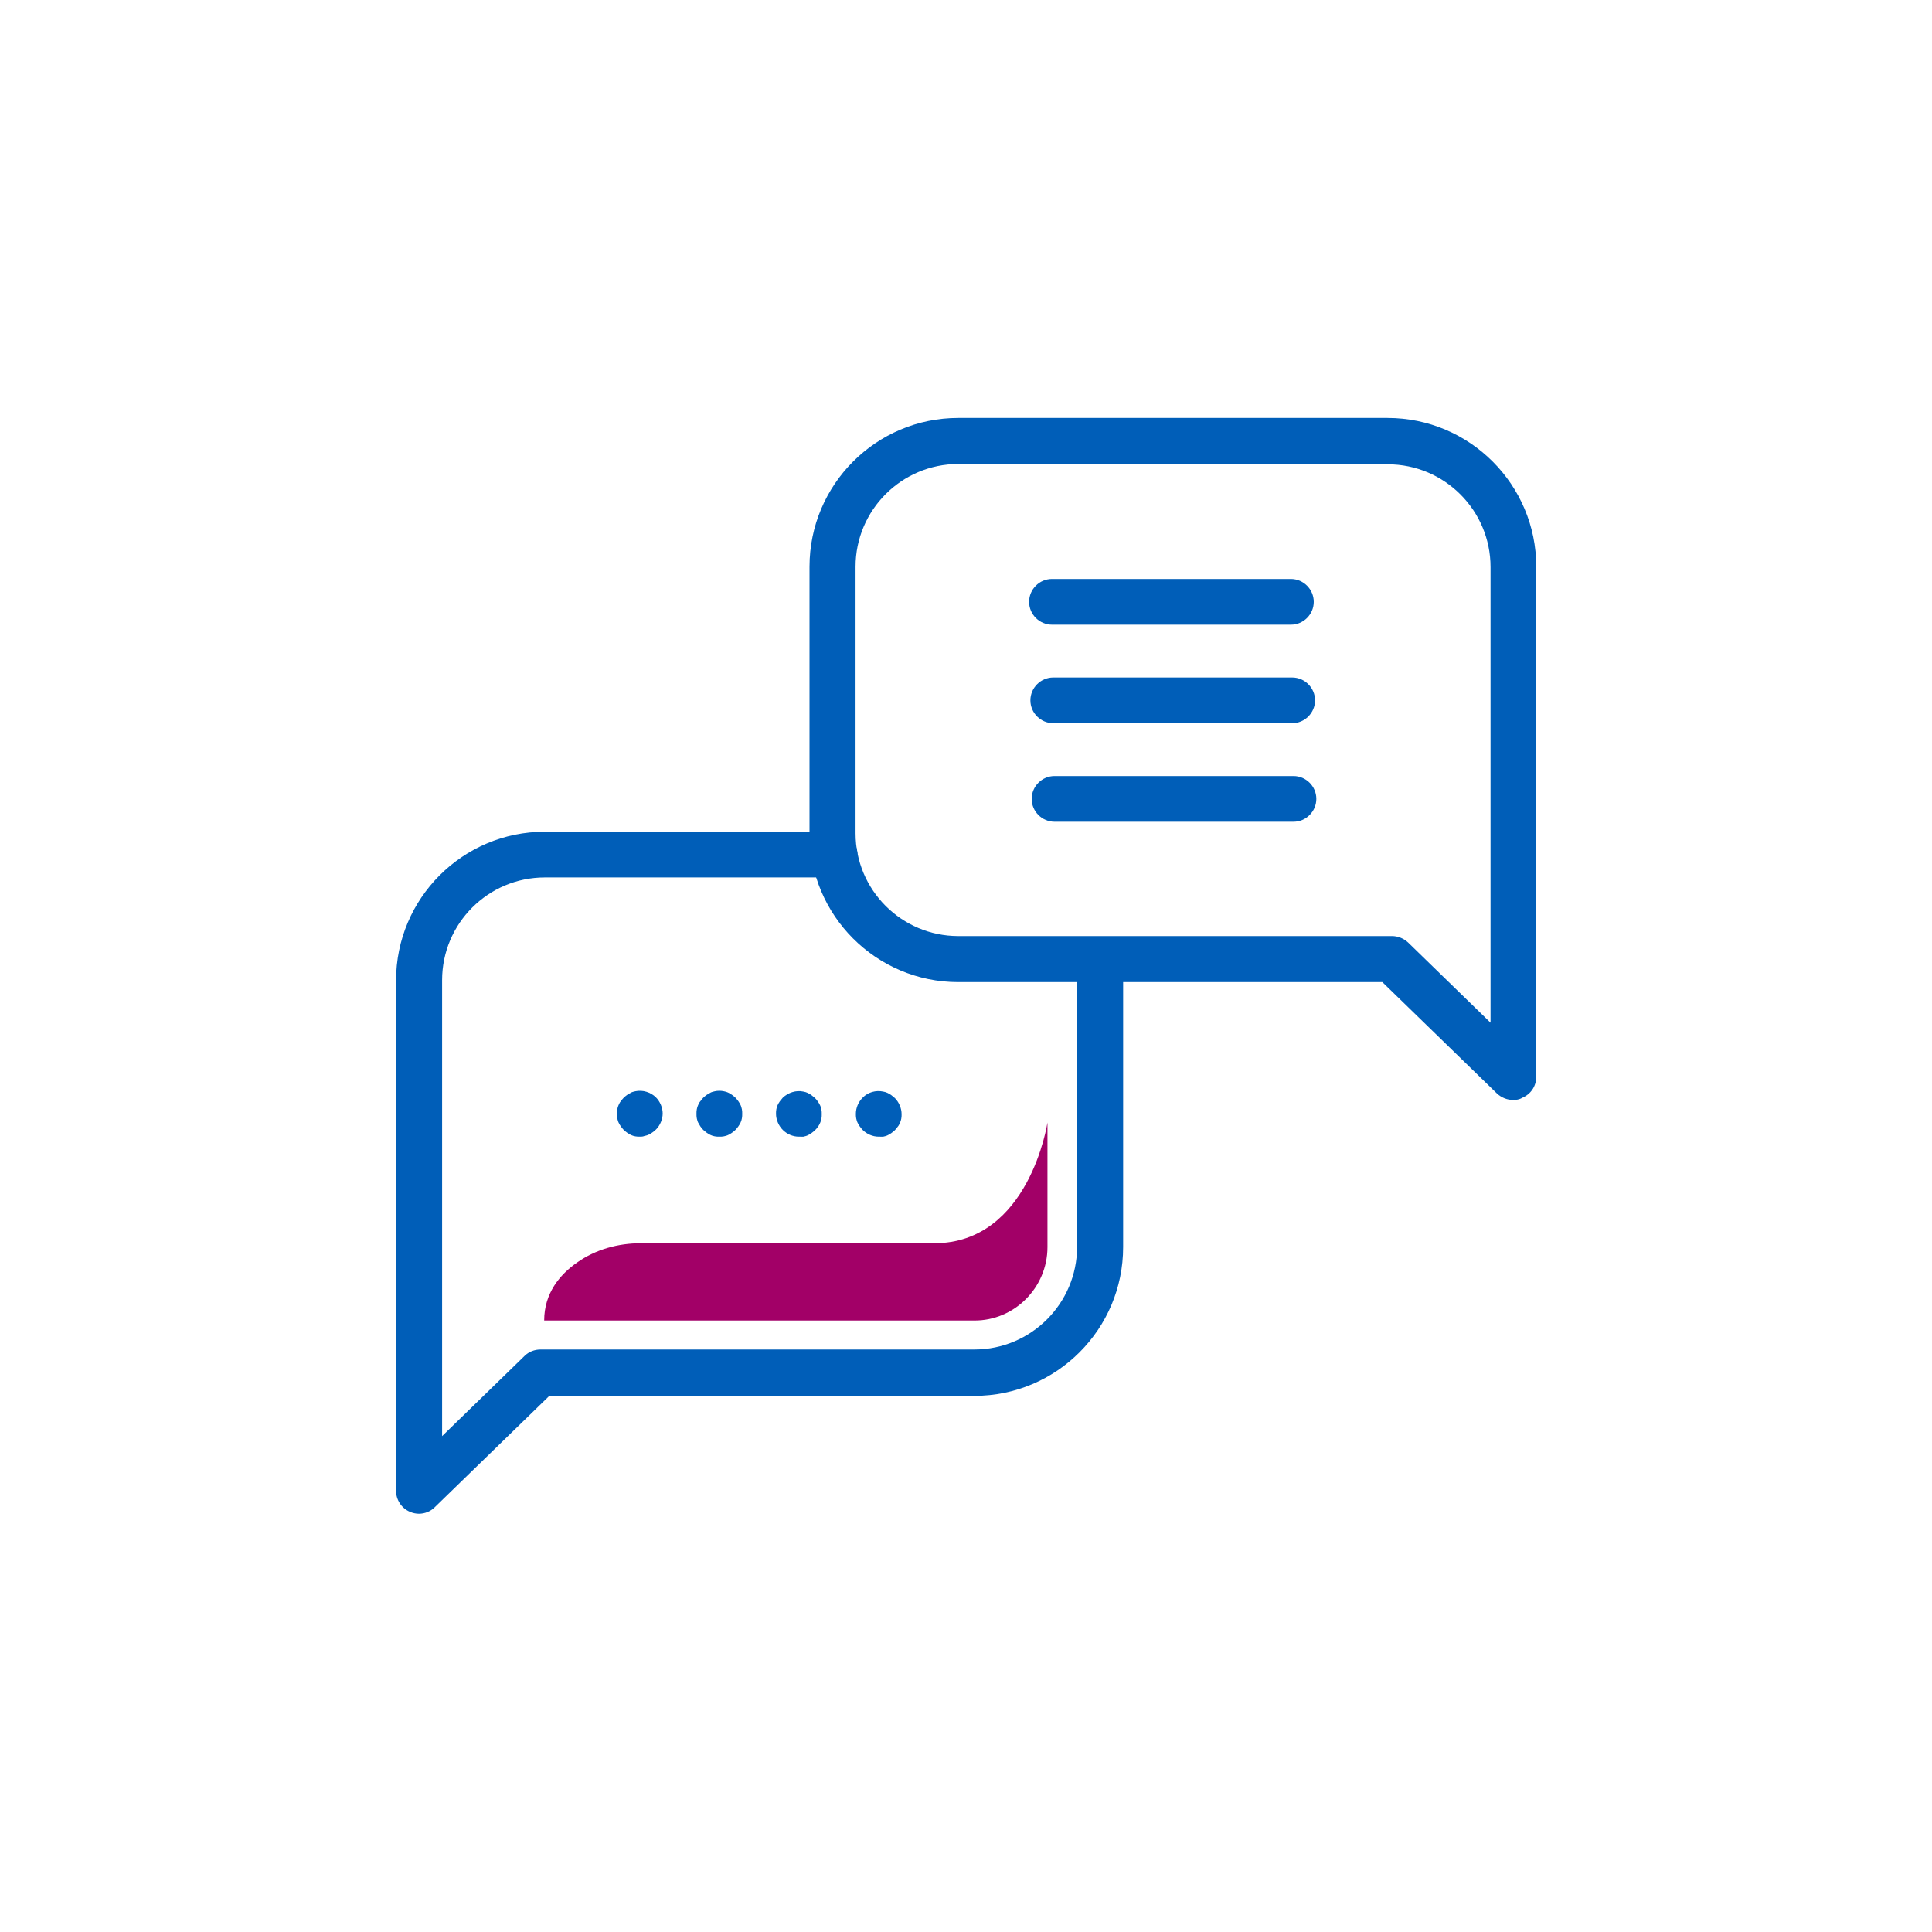
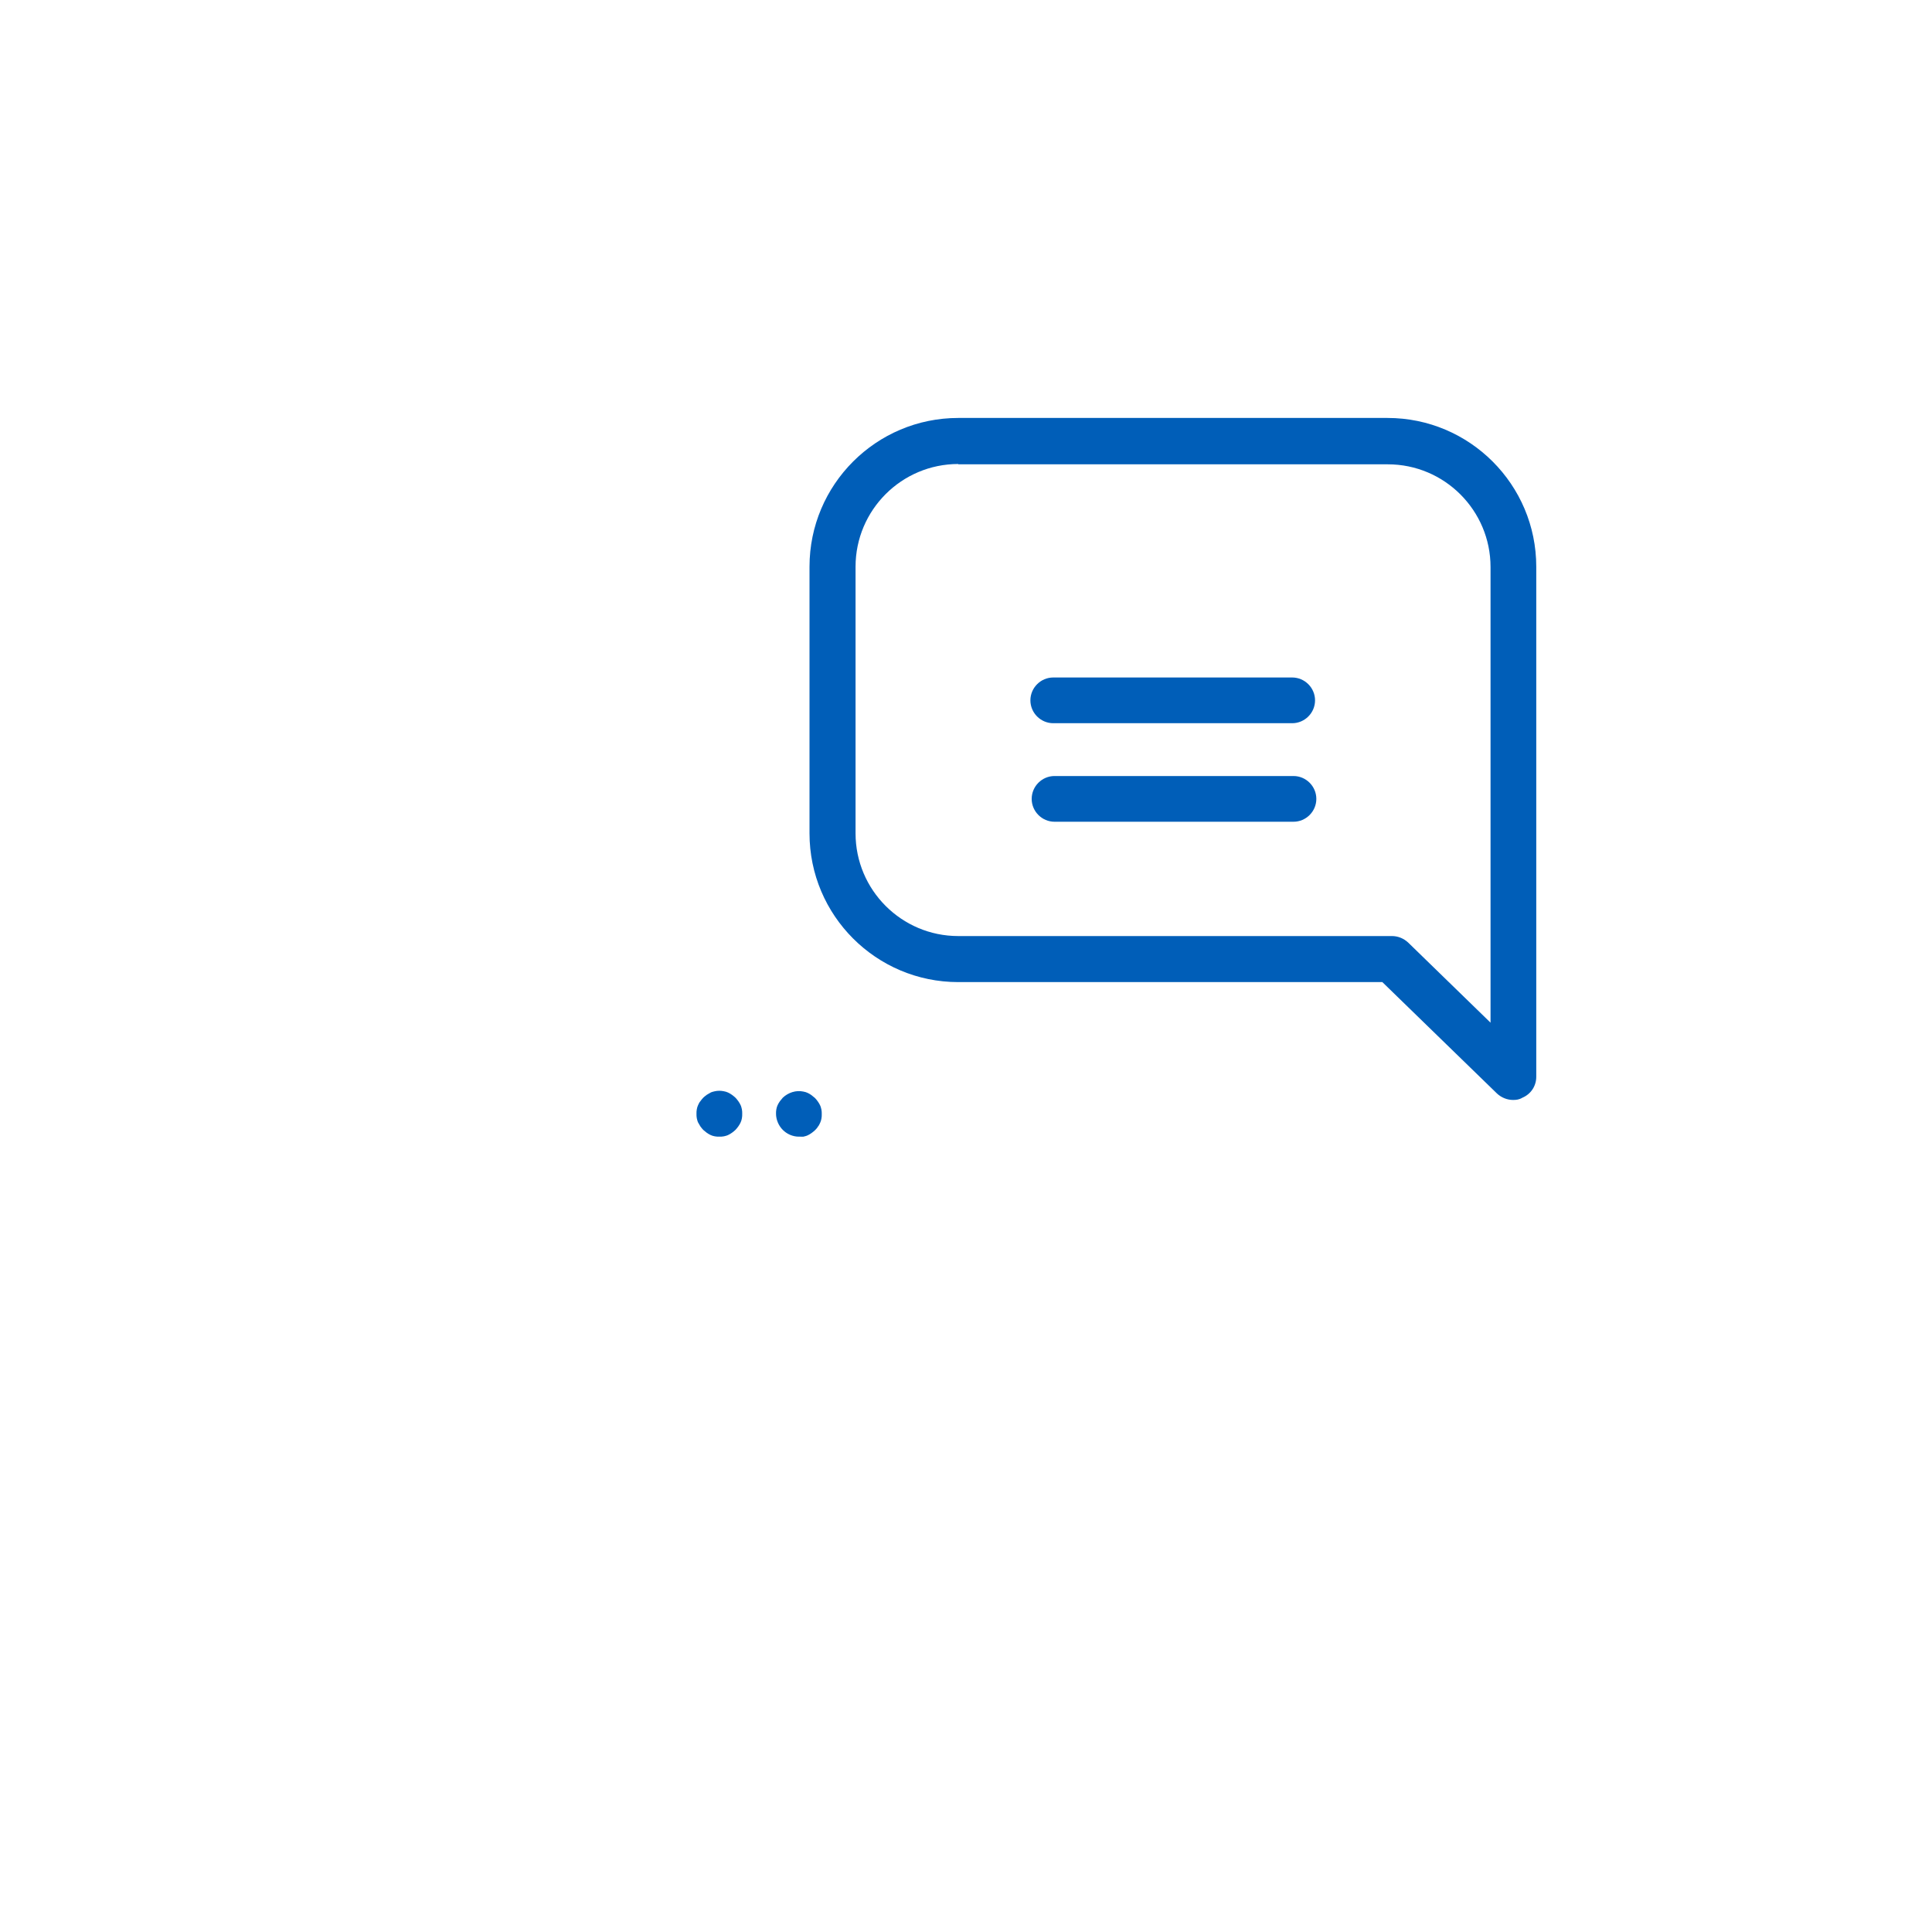
<svg xmlns="http://www.w3.org/2000/svg" version="1.1" id="Layer_1" x="0px" y="0px" viewBox="0 0 600 600" style="enable-background:new 0 0 600 600;" xml:space="preserve">
  <style type="text/css">
	.st0{fill:#005EB8;}
	.st1{fill:#A20067;}
</style>
  <g>
    <path class="st0" d="M469.9,341.6c-1.8,0-3.6-0.7-5-2l-35.6-34.6H297.6c-25.5,0-46.2-20.7-46.2-46.2v-82.8   c0-25.5,20.7-46.2,46.2-46.2h133.3c25.5,0,46.2,20.7,46.2,46.2v158.4c0,2.9-1.7,5.4-4.3,6.5C471.8,341.5,470.9,341.6,469.9,341.6z    M297.6,144.1c-17.6,0-31.9,14.3-31.9,31.9v82.8c0,17.6,14.3,31.9,31.9,31.9h134.7c1.8,0,3.6,0.7,5,2l25.6,24.9V176.1   c0-17.6-14.3-31.9-31.9-31.9H297.6z" />
-     <path class="st0" d="M130.1,470.1c-0.9,0-1.9-0.2-2.8-0.6c-2.6-1.1-4.3-3.7-4.3-6.5V304.5c0-25.5,20.7-46.2,46.2-46.2h90   c3.9,0,7.1,3.2,7.1,7.1c0,3.9-3.2,7.1-7.1,7.1h-90c-17.6,0-31.9,14.3-31.9,31.9v141.6l25.6-24.9c1.3-1.3,3.1-2,5-2h134.7   c17.6,0,31.9-14.3,31.9-31.9v-82.8c0-1.5-0.1-3-0.3-4.5c-0.5-3.9,2.2-7.5,6.1-8c3.9-0.5,7.5,2.2,8,6.1c0.3,2.1,0.5,4.3,0.5,6.5   v82.8c0,25.5-20.7,46.2-46.2,46.2H170.6L135,468.1C133.7,469.4,131.9,470.1,130.1,470.1z" />
-     <path class="st0" d="M400.9,194h-74.2c-3.9,0-7.1-3.2-7.1-7.1c0-3.9,3.2-7.1,7.1-7.1h74.2c3.9,0,7.1,3.2,7.1,7.1   C408,190.8,404.8,194,400.9,194z" />
    <path class="st0" d="M401.3,224.6h-74.2c-3.9,0-7.1-3.2-7.1-7.1c0-3.9,3.2-7.1,7.1-7.1h74.2c3.9,0,7.1,3.2,7.1,7.1   C408.4,221.4,405.2,224.6,401.3,224.6z" />
    <path class="st0" d="M401.7,255.2h-74.2c-3.9,0-7.1-3.2-7.1-7.1c0-3.9,3.2-7.1,7.1-7.1h74.2c3.9,0,7.1,3.2,7.1,7.1   C408.8,252,405.6,255.2,401.7,255.2z" />
-     <path class="st0" d="M198.7,353c-0.5,0-0.9,0-1.4-0.1c-0.5-0.1-0.9-0.2-1.3-0.4c-0.4-0.2-0.8-0.4-1.2-0.7c-0.4-0.3-0.8-0.6-1.1-0.9   c-0.3-0.3-0.6-0.7-0.9-1.1c-0.3-0.4-0.5-0.8-0.7-1.2c-0.2-0.4-0.3-0.9-0.4-1.3c-0.1-0.5-0.1-0.9-0.1-1.4c0-0.5,0-0.9,0.1-1.4   c0.1-0.5,0.2-0.9,0.4-1.3c0.2-0.4,0.4-0.9,0.7-1.2c0.3-0.4,0.6-0.8,0.9-1.1c0.3-0.3,0.7-0.6,1.1-0.9c0.4-0.2,0.8-0.5,1.2-0.7   c0.4-0.2,0.9-0.3,1.3-0.4c2.3-0.5,4.8,0.3,6.4,1.9c1.3,1.3,2.1,3.2,2.1,5s-0.8,3.7-2.1,5c-0.3,0.3-0.7,0.6-1.1,0.9   c-0.4,0.3-0.8,0.5-1.2,0.7c-0.4,0.2-0.9,0.3-1.3,0.4C199.6,353,199.2,353,198.7,353z" />
    <path class="st0" d="M223.4,353c-0.5,0-0.9,0-1.4-0.1c-0.5-0.1-0.9-0.2-1.3-0.4c-0.4-0.2-0.8-0.4-1.2-0.7c-0.4-0.3-0.7-0.6-1.1-0.9   c-0.3-0.3-0.6-0.7-0.9-1.1c-0.2-0.4-0.5-0.8-0.7-1.2c-0.2-0.4-0.3-0.9-0.4-1.3c-0.1-0.5-0.1-0.9-0.1-1.4c0-0.5,0-0.9,0.1-1.4   c0.1-0.5,0.2-0.9,0.4-1.3c0.2-0.4,0.4-0.9,0.7-1.2c0.3-0.4,0.6-0.8,0.9-1.1c0.3-0.3,0.7-0.6,1.1-0.9c0.4-0.2,0.8-0.5,1.2-0.7   c0.4-0.2,0.9-0.3,1.3-0.4c0.9-0.2,1.9-0.2,2.8,0c0.5,0.1,0.9,0.2,1.3,0.4c0.4,0.2,0.8,0.4,1.2,0.7c0.4,0.3,0.8,0.6,1.1,0.9   c0.3,0.3,0.6,0.7,0.9,1.1c0.3,0.4,0.5,0.8,0.7,1.2c0.2,0.4,0.3,0.9,0.4,1.3c0.1,0.5,0.1,0.9,0.1,1.4c0,0.5,0,0.9-0.1,1.4   c-0.1,0.5-0.2,0.9-0.4,1.3c-0.2,0.4-0.4,0.8-0.7,1.2c-0.3,0.4-0.6,0.8-0.9,1.1c-0.3,0.3-0.7,0.6-1.1,0.9c-0.4,0.3-0.8,0.5-1.2,0.7   c-0.4,0.2-0.9,0.3-1.3,0.4C224.3,353,223.9,353,223.4,353z" />
    <path class="st0" d="M248.1,353c-1.9,0-3.7-0.8-5-2.1c-1.3-1.3-2.1-3.2-2.1-5c0-0.5,0-0.9,0.1-1.4c0.1-0.5,0.2-0.9,0.4-1.3   c0.2-0.4,0.4-0.8,0.7-1.2s0.6-0.7,0.9-1.1c1.7-1.6,4.1-2.4,6.4-1.9c0.5,0.1,0.9,0.2,1.3,0.4c0.4,0.2,0.8,0.4,1.2,0.7   c0.4,0.3,0.7,0.6,1.1,0.9c0.3,0.3,0.6,0.7,0.9,1.1c0.3,0.4,0.5,0.8,0.7,1.2c0.2,0.4,0.3,0.9,0.4,1.3c0.1,0.5,0.1,0.9,0.1,1.4   c0,0.5,0,0.9-0.1,1.4c-0.1,0.5-0.2,0.9-0.4,1.3c-0.2,0.4-0.4,0.9-0.7,1.2c-0.2,0.4-0.6,0.8-0.9,1.1c-0.3,0.3-0.7,0.6-1.1,0.9   c-0.4,0.3-0.8,0.5-1.2,0.7c-0.4,0.2-0.9,0.3-1.3,0.4C249.1,353,248.6,353,248.1,353z" />
-     <path class="st0" d="M272.9,353c-1.9,0-3.7-0.8-5-2.1c-0.3-0.3-0.6-0.7-0.9-1.1c-0.3-0.4-0.5-0.8-0.7-1.2c-0.2-0.4-0.3-0.9-0.4-1.3   c-0.1-0.5-0.1-0.9-0.1-1.4c0-1.9,0.8-3.7,2.1-5c1.6-1.7,4.1-2.4,6.4-1.9c0.5,0.1,0.9,0.2,1.3,0.4c0.4,0.2,0.8,0.4,1.2,0.7   c0.4,0.3,0.7,0.6,1.1,0.9c1.3,1.3,2.1,3.2,2.1,5c0,0.5,0,0.9-0.1,1.4c-0.1,0.5-0.2,0.9-0.4,1.3c-0.2,0.4-0.4,0.9-0.7,1.2   c-0.3,0.4-0.6,0.8-0.9,1.1c-0.3,0.3-0.7,0.6-1.1,0.9c-0.4,0.3-0.8,0.5-1.2,0.7c-0.4,0.2-0.9,0.3-1.3,0.4   C273.8,353,273.3,353,272.9,353z" />
-     <path class="st1" d="M325.3,387.3v-38.7c0,0-5.6,37.5-35.2,37.5H199c-7,0-14,1.9-19.8,6c-5.3,3.7-10.2,9.5-10.2,18h133.5   C315,410.2,325.3,399.9,325.3,387.3z" />
  </g>
</svg>